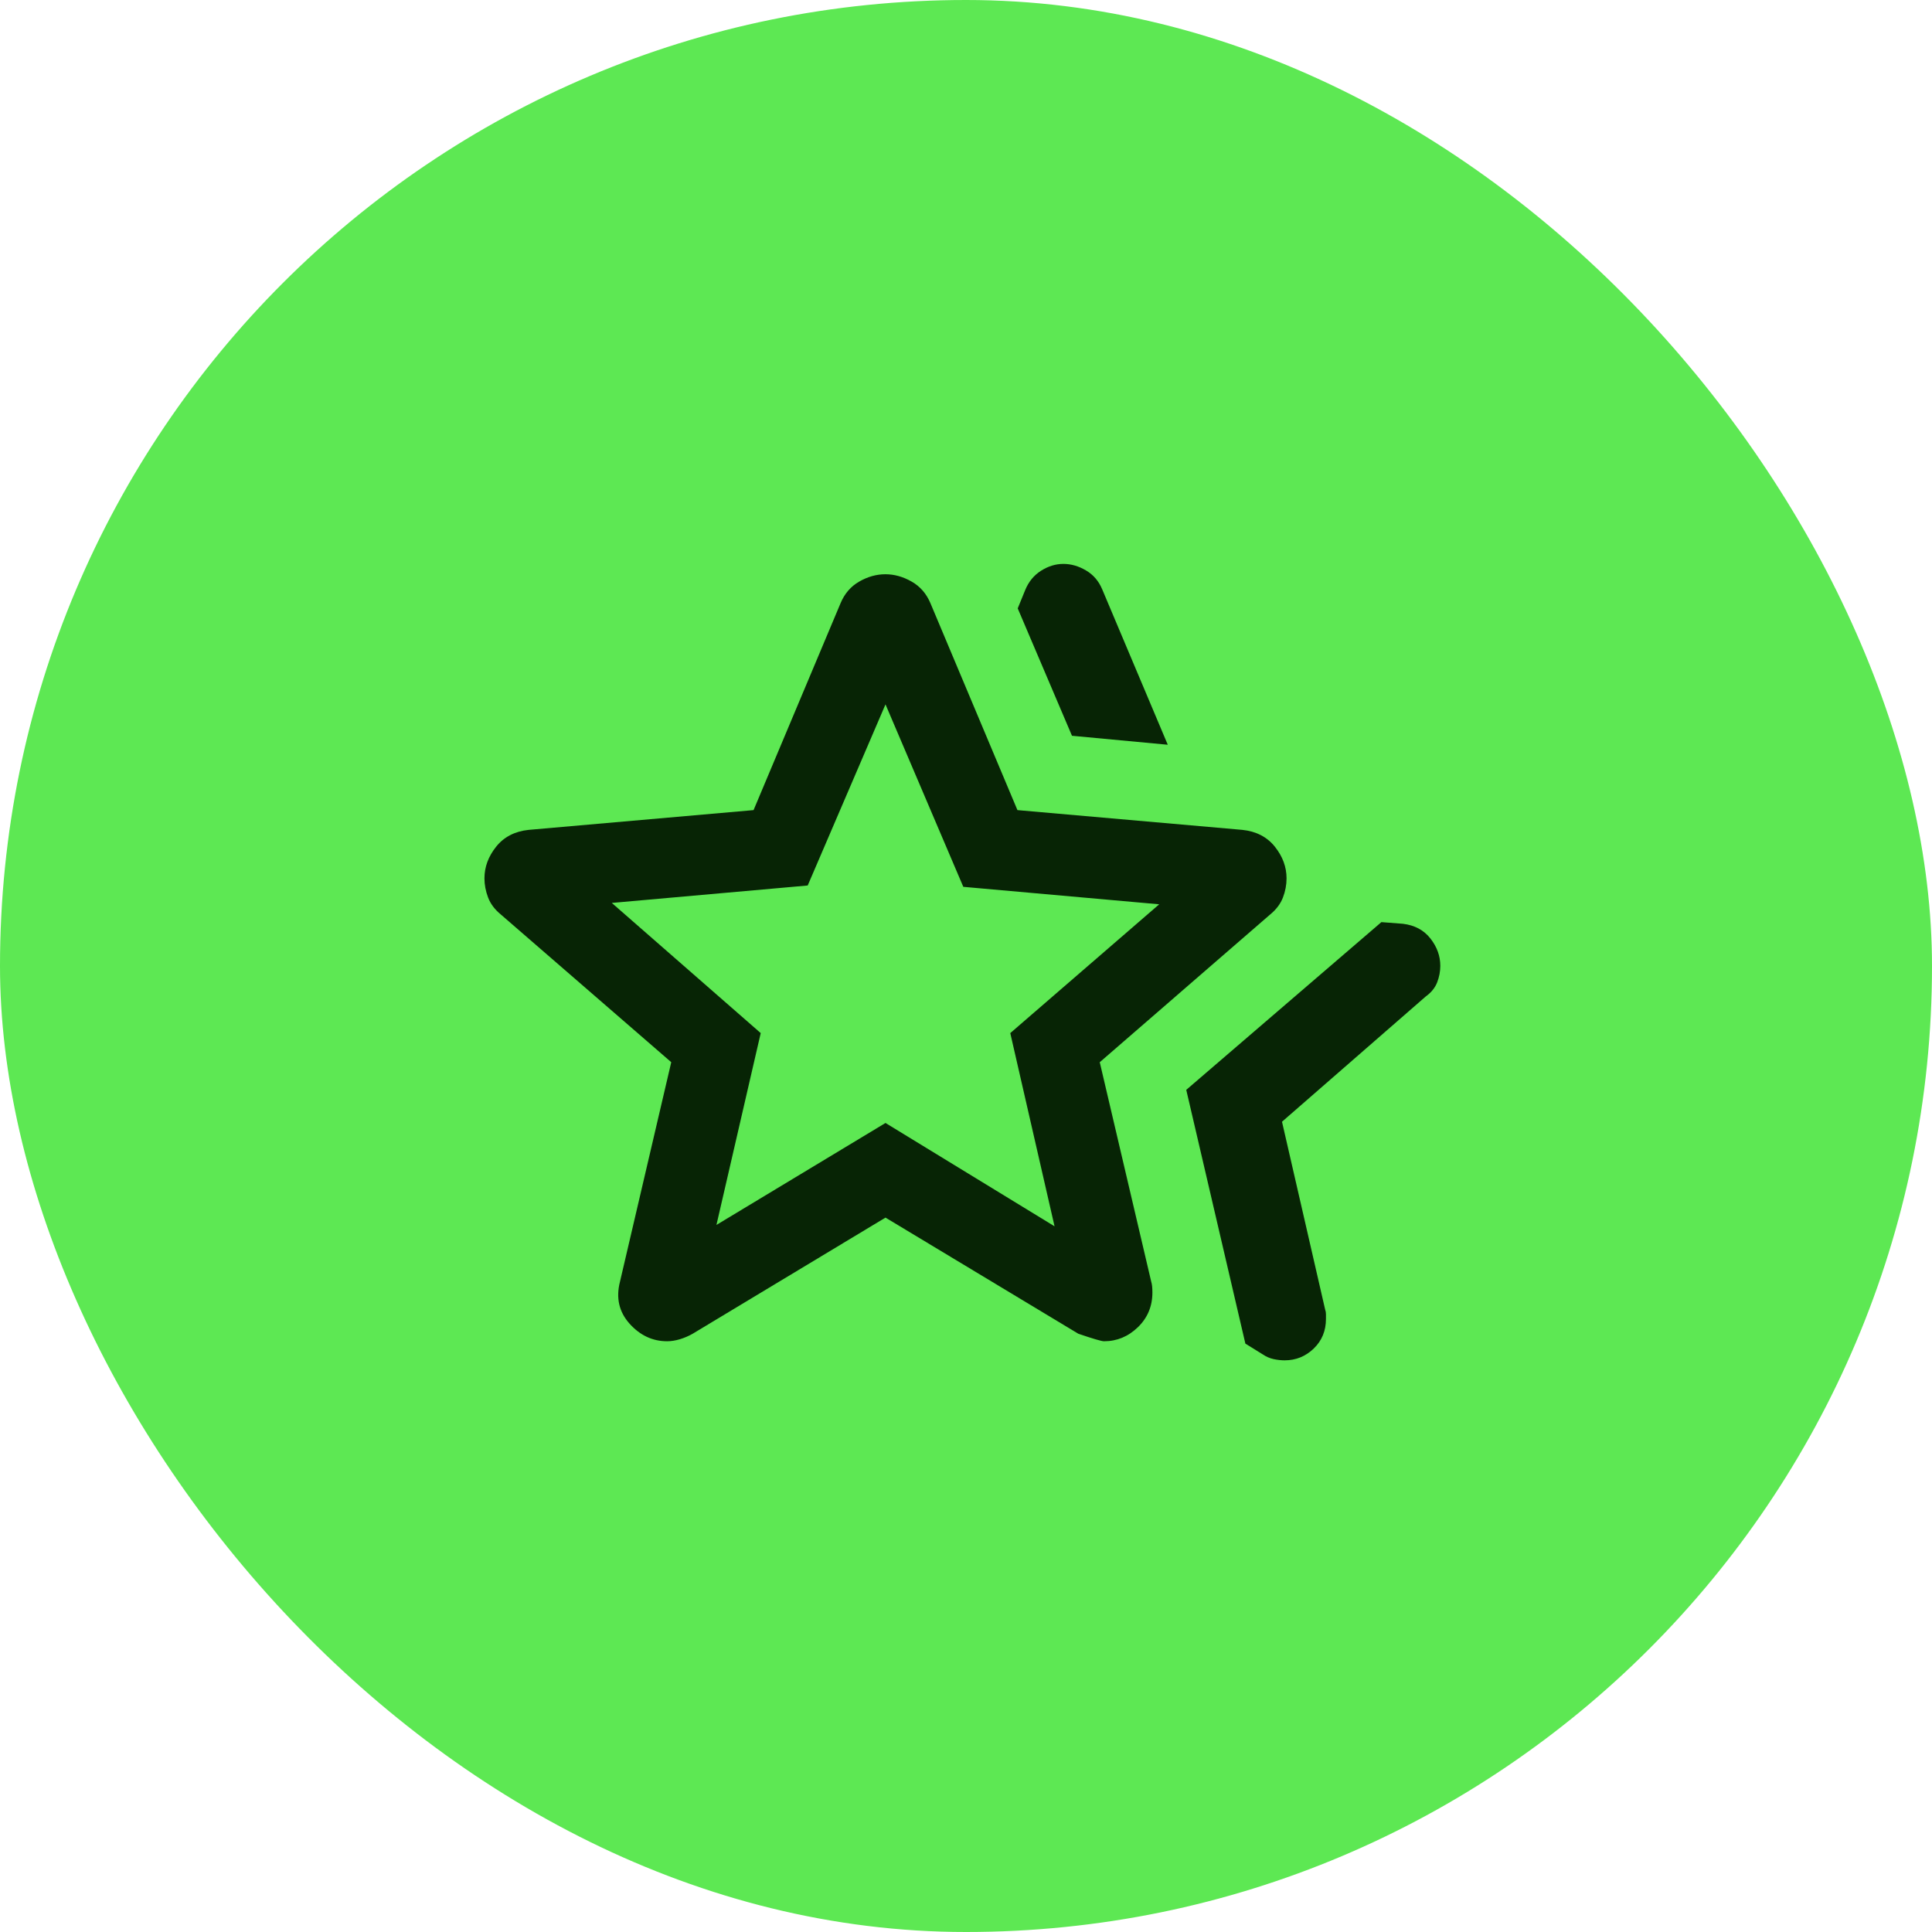
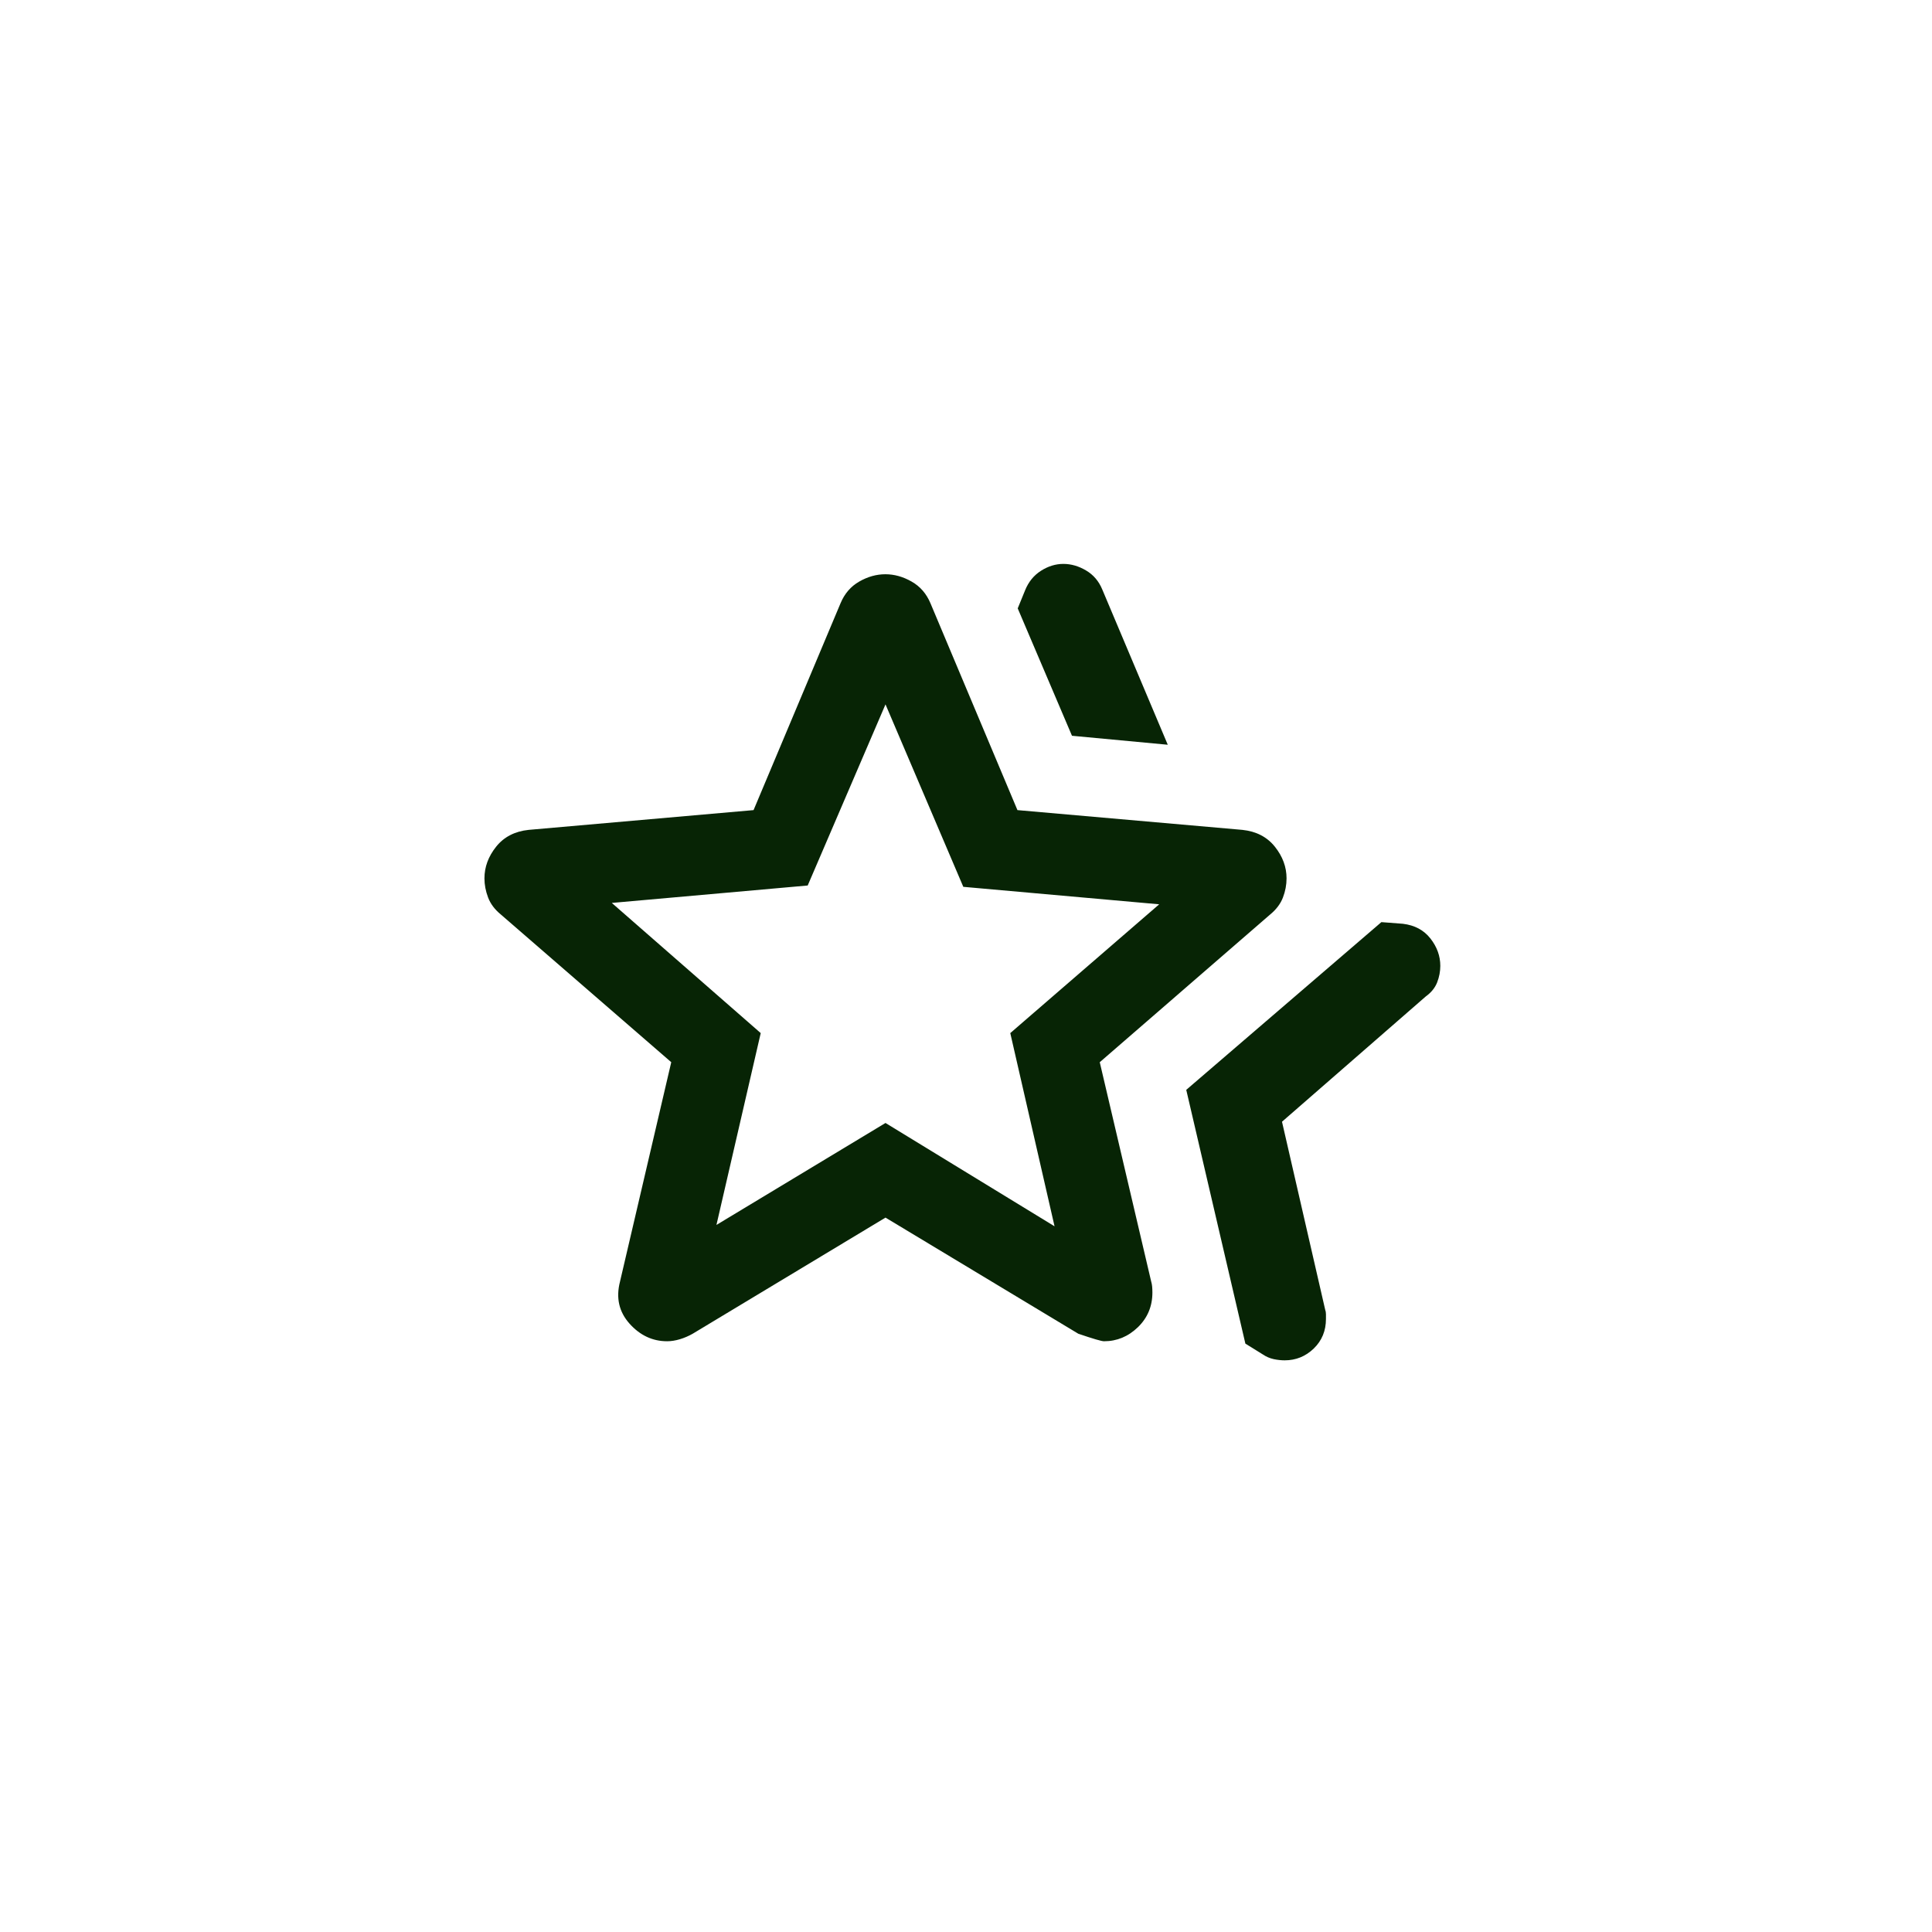
<svg xmlns="http://www.w3.org/2000/svg" width="48" height="48" viewBox="0 0 48 48" fill="none">
-   <rect width="48" height="48" rx="24" fill="#5DE853" />
  <path d="M29.472 27.077L34.32 22.91L34.854 22.951C35.147 22.986 35.375 23.108 35.539 23.317C35.702 23.526 35.784 23.752 35.784 23.996C35.784 24.135 35.758 24.272 35.706 24.406C35.654 24.541 35.559 24.658 35.42 24.759L31.851 27.869L32.923 32.536C32.936 32.57 32.943 32.609 32.943 32.653V32.769C32.943 33.063 32.842 33.308 32.64 33.504C32.437 33.699 32.196 33.797 31.918 33.797C31.831 33.797 31.739 33.787 31.644 33.767C31.548 33.746 31.457 33.707 31.372 33.649L30.941 33.382L29.472 27.077ZM26.633 18.28L25.285 15.115L25.469 14.664C25.554 14.455 25.685 14.294 25.864 14.18C26.042 14.067 26.227 14.01 26.419 14.01C26.611 14.01 26.798 14.064 26.981 14.172C27.165 14.28 27.299 14.437 27.385 14.644L29.013 18.503L26.633 18.28ZM17.8 30.433L22 27.9L26.2 30.467L25.1 25.667L28.8 22.467L23.933 22.033L22 17.5L20.067 22L15.2 22.433L18.9 25.667L17.8 30.433ZM15.403 31.844L16.677 26.39L12.444 22.721C12.291 22.596 12.185 22.454 12.126 22.297C12.066 22.139 12.036 21.981 12.036 21.823C12.036 21.54 12.133 21.278 12.327 21.035C12.521 20.793 12.79 20.654 13.133 20.618L18.722 20.127L20.882 14.99C20.982 14.749 21.138 14.568 21.349 14.448C21.56 14.327 21.776 14.267 21.997 14.267C22.218 14.267 22.434 14.327 22.647 14.448C22.86 14.568 23.017 14.749 23.118 14.99L25.278 20.127L30.867 20.618C31.21 20.654 31.479 20.793 31.673 21.035C31.867 21.277 31.964 21.54 31.964 21.822C31.964 21.983 31.934 22.142 31.874 22.299C31.814 22.455 31.708 22.596 31.556 22.721L27.323 26.39L28.602 31.844C28.621 31.902 28.631 31.991 28.631 32.112C28.631 32.455 28.51 32.743 28.27 32.975C28.029 33.207 27.749 33.323 27.429 33.323C27.368 33.323 27.155 33.261 26.79 33.136L22 30.251L17.21 33.136C17.108 33.194 17.001 33.24 16.891 33.273C16.78 33.306 16.675 33.323 16.574 33.323C16.213 33.323 15.901 33.177 15.64 32.885C15.379 32.592 15.3 32.245 15.403 31.844Z" fill="#072405" />
</svg>